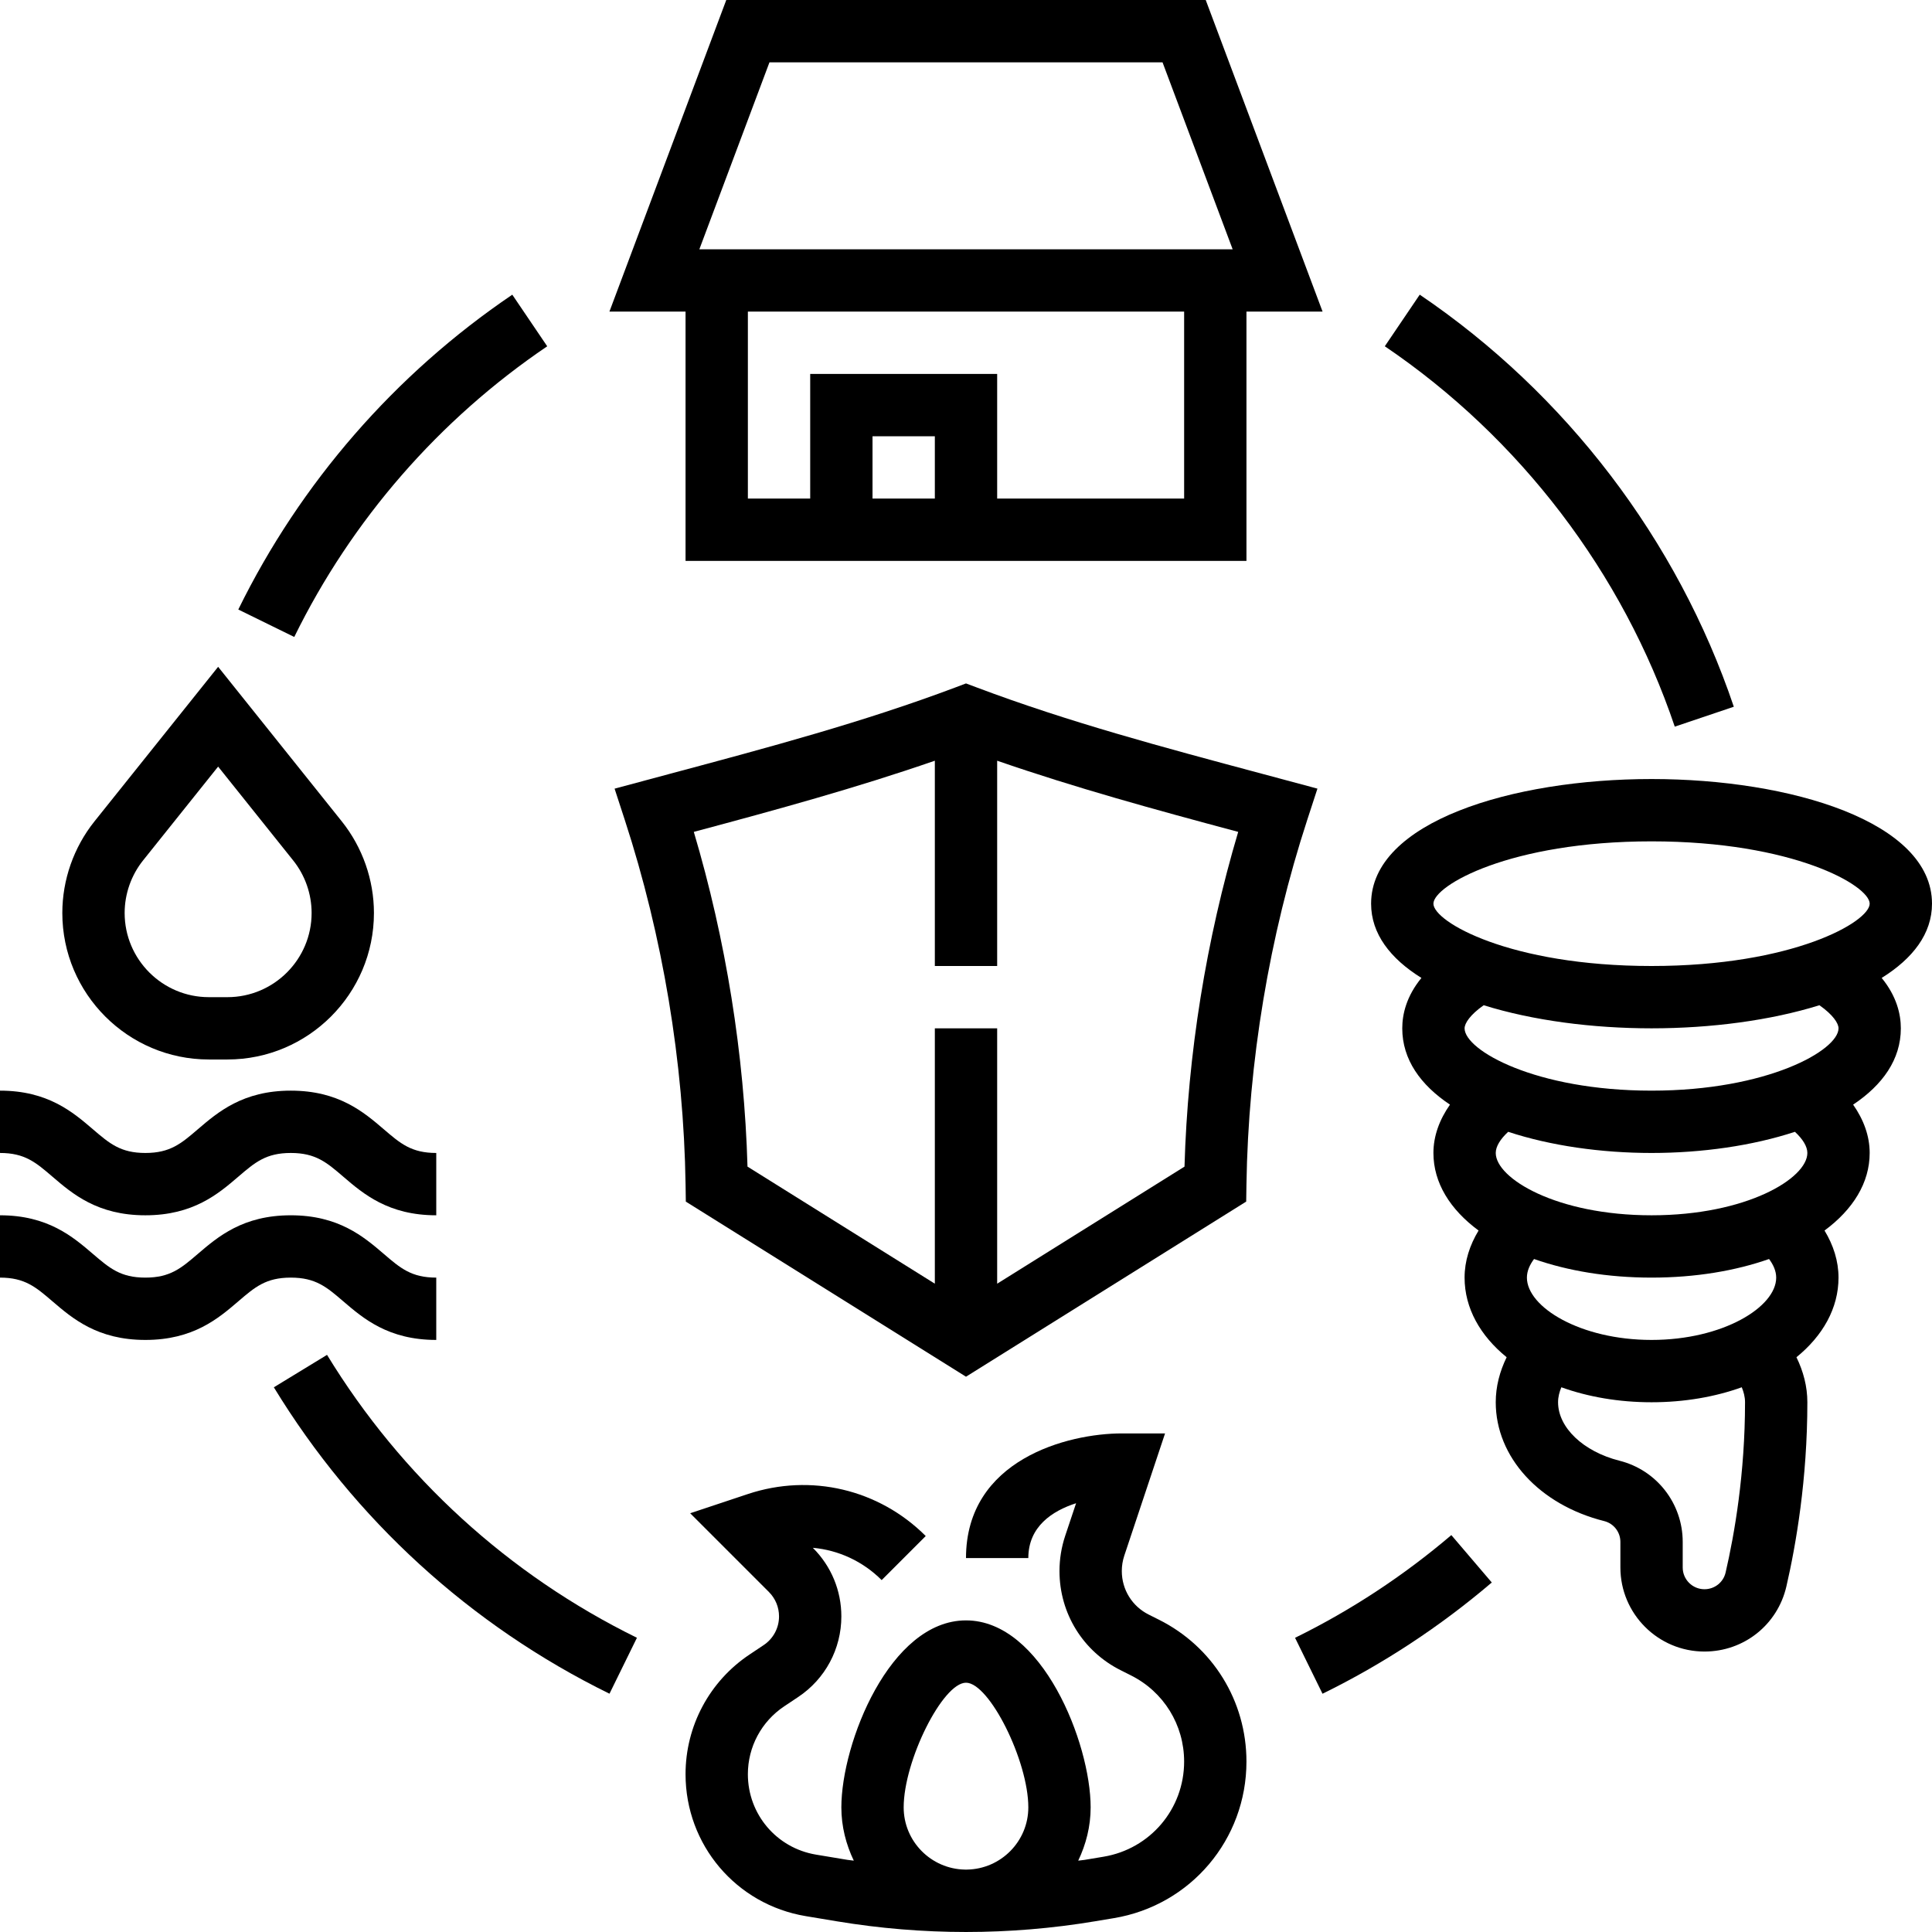
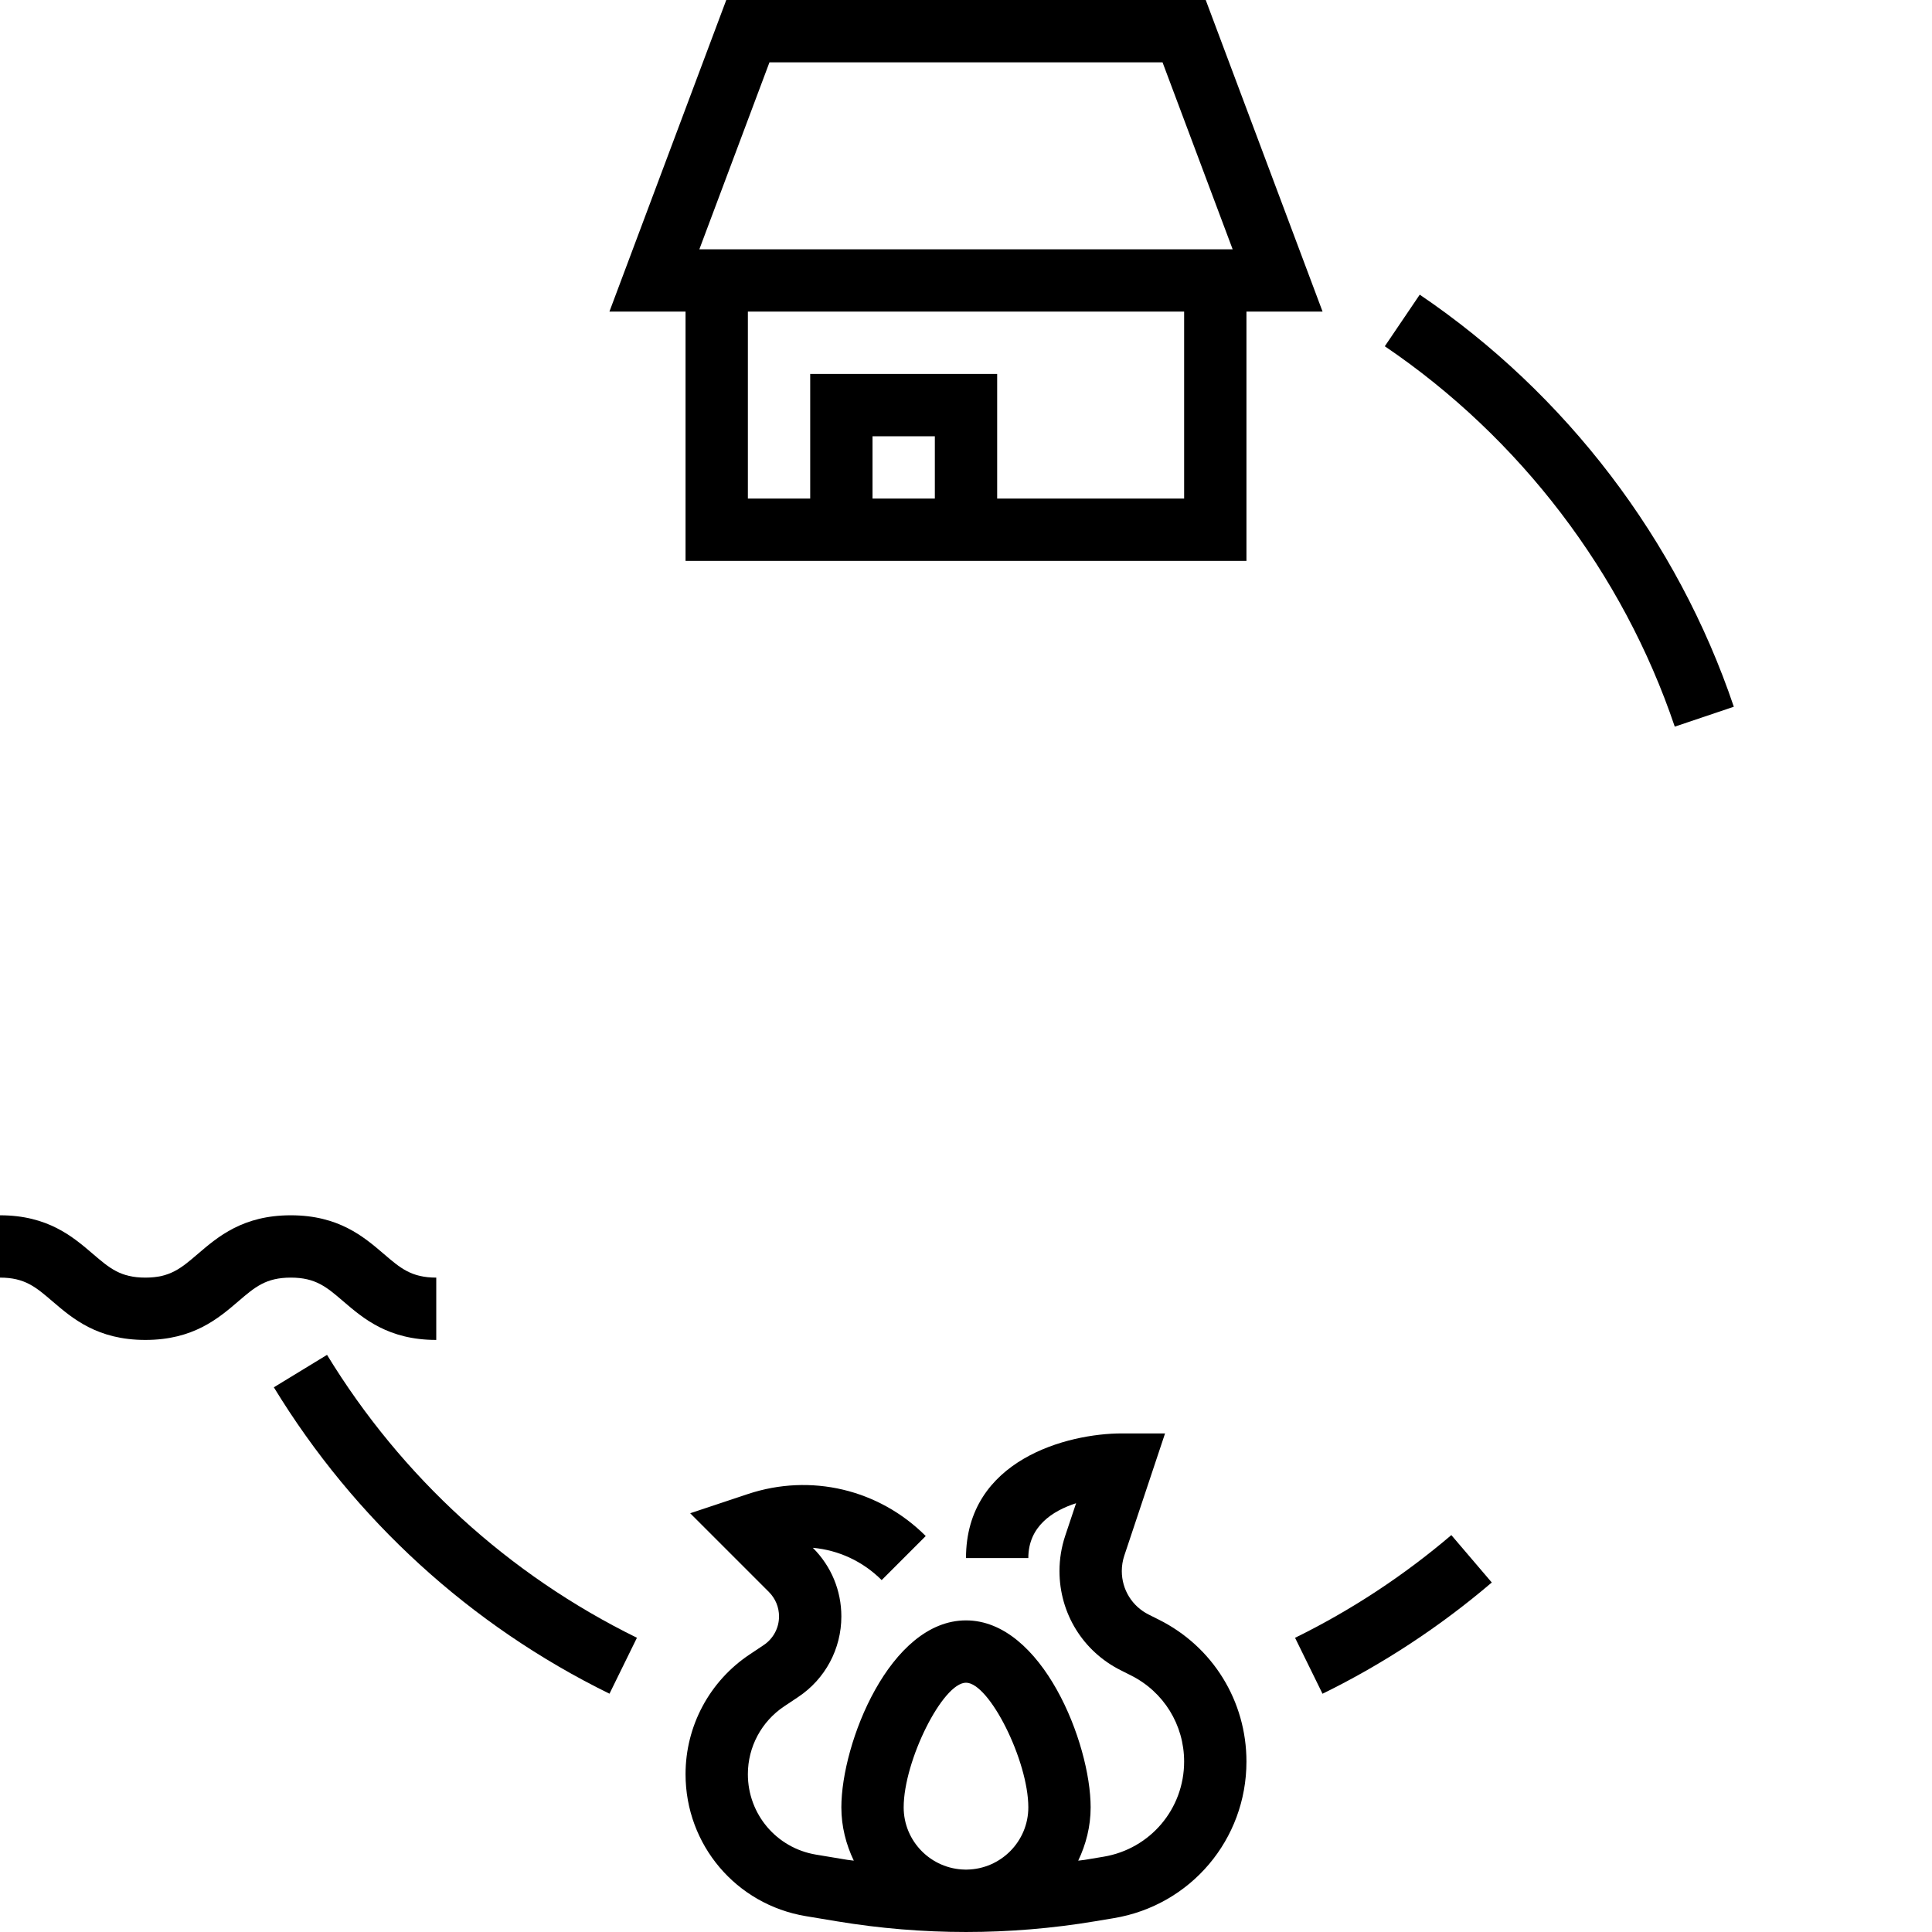
<svg xmlns="http://www.w3.org/2000/svg" id="Layer_5" enable-background="new 0 0 62 62" height="512" viewBox="0 0 62 62" width="512">
  <g>
    <path d="m37.185 51.975-.321-.161c-.533-.266-.864-.802-.864-1.398 0-.168.027-.335.08-.494l1.308-3.922h-1.388c-1.729 0-5 .836-5 4h2c0-1.014.771-1.514 1.533-1.76l-.351 1.05c-.12.364-.182.743-.182 1.126 0 1.359.755 2.58 1.969 3.186l.32.161c1.055.527 1.711 1.588 1.711 2.768 0 1.52-1.088 2.803-2.586 3.053l-.606.101c-.069.011-.138.015-.207.026.249-.521.399-1.097.399-1.711 0-2.061-1.558-6-4-6s-4 3.939-4 6c0 .614.15 1.19.399 1.71-.069-.011-.139-.014-.207-.026l-1.004-.167c-1.268-.211-2.188-1.297-2.188-2.581 0-.877.436-1.691 1.166-2.178l.451-.301c.866-.577 1.383-1.543 1.383-2.584 0-.829-.323-1.609-.91-2.197l-.004-.005c.819.073 1.6.429 2.208 1.036l1.414-1.414c-1.503-1.503-3.69-2.018-5.706-1.348l-1.853.617 2.527 2.527c.209.21.324.488.324.784 0 .37-.184.714-.493.92l-.451.301c-1.287.858-2.056 2.295-2.056 3.842 0 2.267 1.623 4.182 3.858 4.555l1.004.167c1.366.227 2.758.342 4.138.342s2.772-.115 4.137-.343l.606-.101c2.466-.41 4.257-2.524 4.257-5.025 0-1.942-1.079-3.689-2.815-4.556zm-8.185 6.025c0-1.495 1.252-4 2-4s2 2.505 2 4c0 1.091-.88 1.979-1.968 1.997-.022 0-.043 0-.065 0-1.087-.018-1.967-.906-1.967-1.997z" />
    <path d="m22 18h18v-8h2.443l-3.75-10h-15.386l-3.75 10h2.443zm8-2h-2v-2h2zm8 0h-6v-4h-6v4h-2v-6h14zm-13.307-14h12.614l2.25 6h-17.114z" />
-     <path d="m42.278 25.308-1.778-.477c-3.192-.854-6.207-1.66-9.148-2.767l-.352-.132-.352.133c-2.941 1.106-5.957 1.913-9.148 2.767l-1.777.477.327 1.003c1.217 3.731 1.892 7.779 1.951 11.704l.008.545 8.991 5.619 8.992-5.62.008-.545c.059-3.925.733-7.973 1.951-11.704zm-4.266 12.13-6.012 3.757v-8.195h-2v8.195l-6.012-3.757c-.103-3.601-.694-7.281-1.723-10.742 2.67-.714 5.219-1.413 7.735-2.284v6.588h2v-6.588c2.516.871 5.065 1.57 7.735 2.284-1.028 3.461-1.62 7.142-1.723 10.742z" />
-     <path d="m62 29c0-2.626-4.527-4-9-4s-9 1.374-9 4c0 .966.617 1.762 1.615 2.383-.482.588-.615 1.165-.615 1.617 0 1.001.587 1.819 1.531 2.449-.338.483-.531 1.006-.531 1.551 0 .958.536 1.815 1.449 2.489-.286.473-.449.98-.449 1.511 0 .98.503 1.867 1.35 2.555-.223.457-.35.942-.35 1.445 0 1.758 1.399 3.291 3.483 3.814.304.078.517.352.517.668v.82c0 1.488 1.21 2.698 2.698 2.698 1.265 0 2.345-.859 2.629-2.089.307-1.331.673-3.437.673-5.911 0-.503-.127-.988-.35-1.445.847-.688 1.35-1.575 1.35-2.555 0-.531-.163-1.038-.449-1.511.913-.674 1.449-1.531 1.449-2.489 0-.545-.193-1.068-.531-1.551.944-.63 1.531-1.448 1.531-2.449 0-.452-.133-1.029-.615-1.617.998-.621 1.615-1.417 1.615-2.383zm-9-2c4.547 0 7 1.42 7 2s-2.453 2-7 2-7-1.42-7-2 2.453-2 7-2zm3 18c0 2.286-.338 4.231-.623 5.462-.072.316-.352.538-.679.538-.385 0-.698-.312-.698-.697v-.82c0-1.234-.834-2.307-2.03-2.607-1.16-.293-1.97-1.063-1.97-1.876 0-.176.045-.334.105-.481.854.307 1.838.481 2.895.481s2.041-.174 2.895-.481c.06.147.105.305.105.481zm1-4c0 .944-1.71 2-4 2s-4-1.056-4-2c0-.218.097-.42.229-.597 1.076.378 2.36.597 3.771.597s2.695-.219 3.771-.597c.132.177.229.379.229.597zm1-4c0 .815-1.948 2-5 2s-5-1.185-5-2c0-.208.146-.445.399-.679 1.36.447 2.982.679 4.601.679s3.241-.232 4.601-.679c.253.234.399.471.399.679zm1-4c0 .705-2.278 2-6 2s-6-1.295-6-2c0-.161.178-.436.613-.741 1.57.489 3.482.741 5.387.741s3.817-.252 5.387-.741c.435.305.613.58.613.741z" />
-     <path d="m6.702 34h.597c2.592 0 4.701-2.109 4.701-4.701 0-1.063-.366-2.106-1.03-2.938l-3.97-4.962-3.97 4.962c-.664.831-1.03 1.874-1.03 2.938 0 2.592 2.109 4.701 4.702 4.701zm-2.11-6.389 2.408-3.01 2.408 3.011c.382.476.592 1.076.592 1.687 0 1.489-1.212 2.701-2.702 2.701h-.596c-1.49 0-2.702-1.212-2.702-2.701 0-.611.21-1.211.592-1.688z" />
-     <path d="m4.665 39c1.537 0 2.34-.688 2.985-1.241.533-.457.885-.759 1.682-.759s1.15.302 1.683.76c.645.553 1.448 1.24 2.985 1.24v-2c-.797 0-1.15-.302-1.683-.76-.645-.552-1.448-1.24-2.985-1.24s-2.339.688-2.984 1.24c-.534.458-.886.76-1.683.76-.796 0-1.148-.302-1.682-.759-.645-.553-1.447-1.241-2.983-1.241v2c.796 0 1.148.302 1.681.759.645.553 1.447 1.241 2.984 1.241z" />
    <path d="m11.015 41.76c.645.553 1.448 1.24 2.985 1.24v-2c-.797 0-1.15-.302-1.683-.76-.645-.552-1.448-1.24-2.985-1.24s-2.339.688-2.984 1.24c-.534.458-.886.76-1.683.76-.796 0-1.148-.302-1.682-.759-.645-.553-1.447-1.241-2.983-1.241v2c.796 0 1.148.302 1.681.759.645.553 1.447 1.241 2.984 1.241s2.34-.688 2.985-1.241c.533-.457.885-.759 1.682-.759s1.15.302 1.683.76z" />
-     <path d="m17.561 11.113-1.121-1.656c-3.758 2.544-6.798 6.037-8.793 10.103l1.796.881c1.84-3.753 4.648-6.979 8.118-9.328z" />
    <path d="m53.745 23.319 1.895-.639c-1.805-5.35-5.385-10.045-10.079-13.224l-1.121 1.656c4.334 2.936 7.639 7.271 9.305 12.207z" />
    <path d="m41.56 52.559.881 1.795c1.946-.954 3.774-2.156 5.432-3.57l-1.298-1.521c-1.532 1.305-3.219 2.414-5.015 3.296z" />
    <path d="m10.495 43.479-1.707 1.041c2.589 4.245 6.314 7.646 10.771 9.833l.881-1.795c-4.114-2.02-7.553-5.159-9.945-9.079z" />
  </g>
</svg>